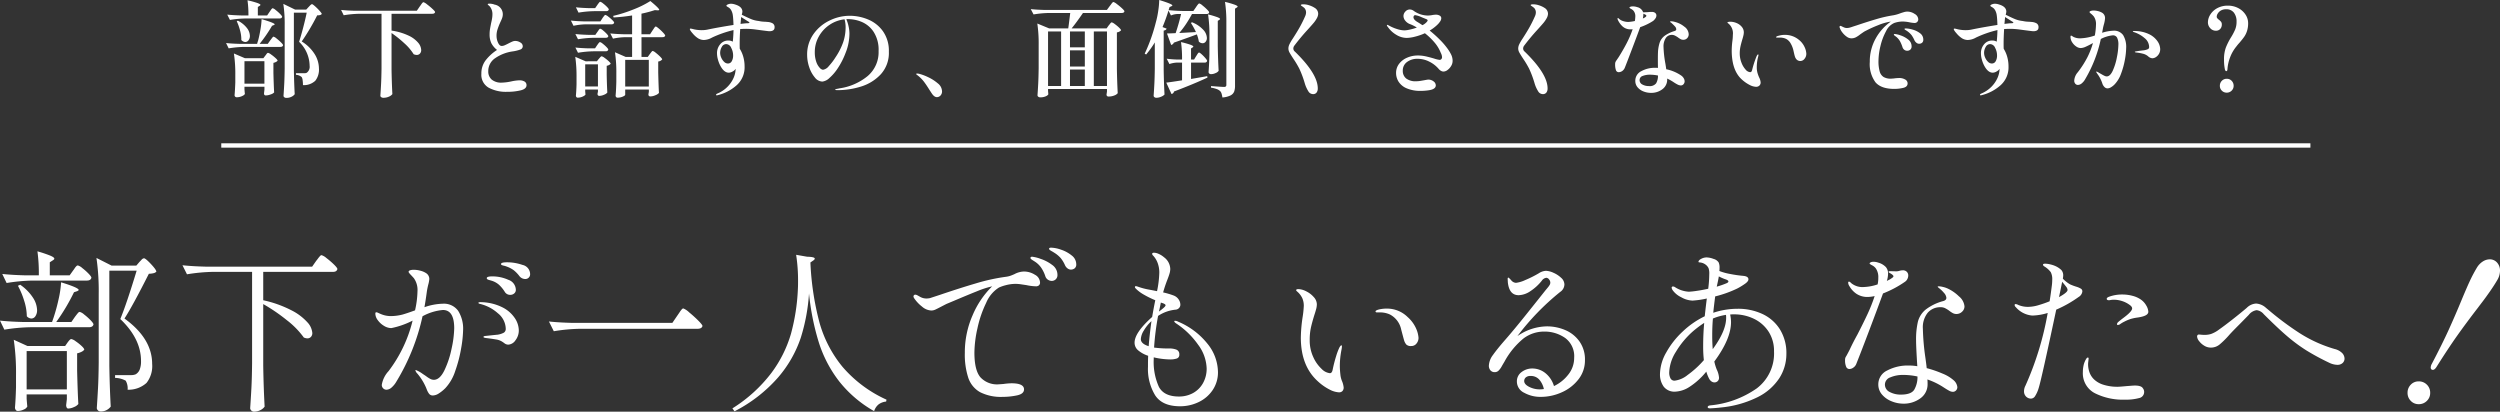
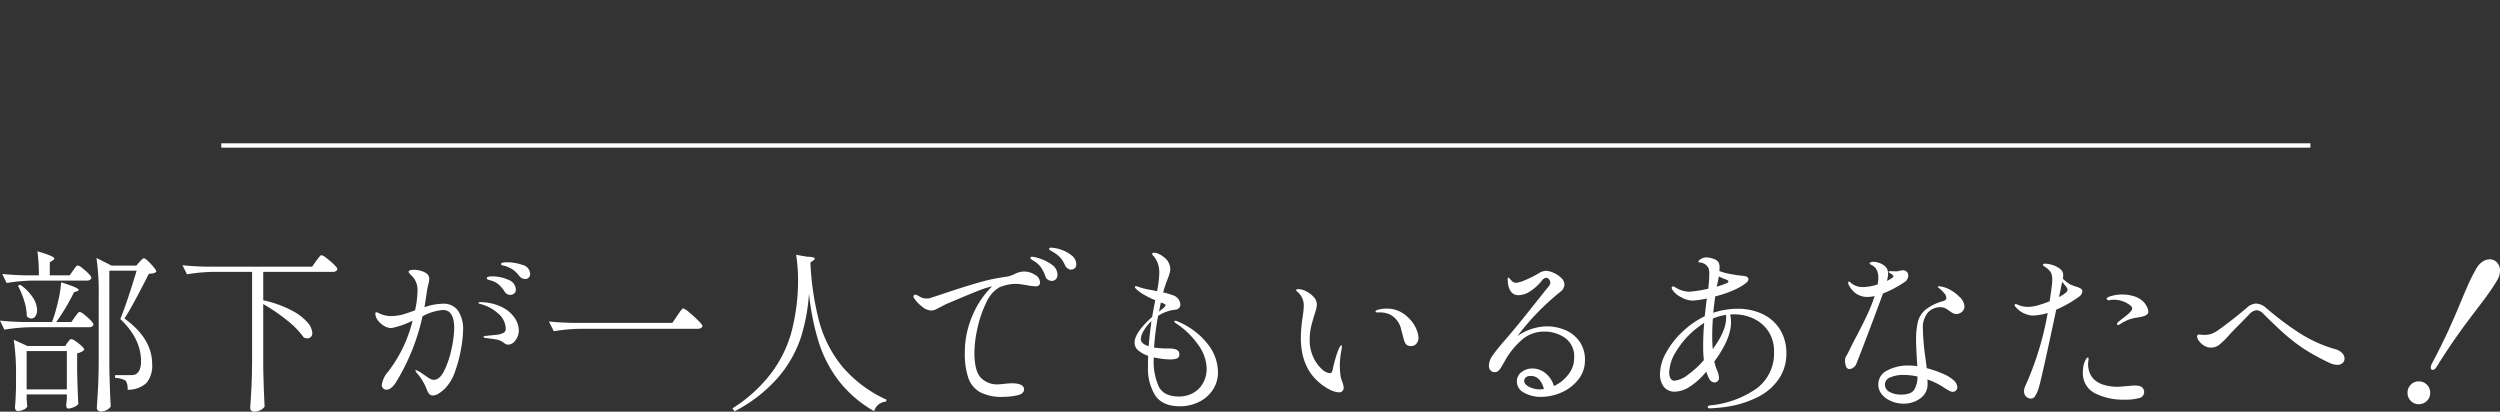
<svg xmlns="http://www.w3.org/2000/svg" width="574.4" height="94.584" viewBox="0 0 574.4 94.584">
  <rect x="0" y="0" width="574.4" height="94.584" fill="#333333" stroke="none" />
  <g id="グループ_79654" data-name="グループ 79654" transform="translate(-669.16 -247.576)">
    <path id="パス_144116" data-name="パス 144116" d="M-274.04-29.28a5.762,5.762,0,0,0,.34-.48,2.873,2.873,0,0,1,.38-.48.552.552,0,0,1,.36-.2,2.61,2.61,0,0,1,1.02.6,13.321,13.321,0,0,1,1.44,1.28q.66.68.66.96-.16.64-1.04.64h-12.44a40.531,40.531,0,0,0-6,.56l-1-2.08q2.2.24,5.32.32h3.08a37.38,37.38,0,0,0-.32-5.52,28.693,28.693,0,0,1,3.02,1.02q.86.38.86.66,0,.2-.36.4l-.68.44v3h4.56Zm8.32,21.88q.08,4.96.32,9.4a2.848,2.848,0,0,1-.92.78,2.876,2.876,0,0,1-1.44.34.8.8,0,0,1-.58-.26.765.765,0,0,1-.26-.54q.16-2.36.28-4.58t.16-5.82V-23.96a52.331,52.331,0,0,0-.52-8.2l3.48,1.76h5.68l.72-.84q.12-.12.46-.48a.917.917,0,0,1,.58-.36q.36,0,1.6,1.32t1.24,1.76a1.337,1.337,0,0,1-.62.34,5.882,5.882,0,0,1-1.1.14q-3.8,7.52-5.6,10.28,6.36,4.6,6.36,10.44a6.243,6.243,0,0,1-1.3,4.36,6.179,6.179,0,0,1-4.34,1.56,3.534,3.534,0,0,0-.44-2.08,5.364,5.364,0,0,0-2.44-.64v-.64h3.72a2.5,2.5,0,0,0,1.04-.2,2.2,2.2,0,0,0,.9-1.08,5.214,5.214,0,0,0,.3-1.96q0-5.12-4.76-9.64,1.44-3.48,3.76-11.12h-6.28Zm-7.92-11.2q.12-.16.38-.5a5.315,5.315,0,0,1,.42-.5.461.461,0,0,1,.32-.16,2.61,2.61,0,0,1,1.02.6,13.553,13.553,0,0,1,1.46,1.3q.68.7.68.98-.16.64-1.04.64h-13.44a40.531,40.531,0,0,0-6,.56l-1-2.08q2.2.24,5.32.32h6.64l.36-1.04a41.787,41.787,0,0,0,1.14-4.18,23.84,23.84,0,0,0,.58-3.9q4.04,1.24,4.04,1.76,0,.12-.36.28l-.72.24a45.713,45.713,0,0,1-4.08,6.84h3.48ZM-286.2-26a10.659,10.659,0,0,1,2.94,2.98,5.514,5.514,0,0,1,.94,2.82,2.418,2.418,0,0,1-.38,1.42,1.12,1.12,0,0,1-.94.54,1.5,1.5,0,0,1-1.04-.52,12.077,12.077,0,0,0-.6-3.54,18.357,18.357,0,0,0-1.44-3.46ZM-284.72.2q.12,1.56.16,1.76a1.469,1.469,0,0,1-.8.7A3.178,3.178,0,0,1-286.8,3a.519.519,0,0,1-.42-.24.908.908,0,0,1-.18-.56q.16-1.8.24-4.64V-5.16a52.331,52.331,0,0,0-.52-8.2l3.16,1.44h8.64l.56-.8q.08-.12.26-.34a2.737,2.737,0,0,1,.32-.34.453.453,0,0,1,.3-.12,2.548,2.548,0,0,1,.98.5,11,11,0,0,1,1.36,1.08q.62.58.62.86a1.659,1.659,0,0,1-.62.48,4.011,4.011,0,0,1-1.02.36v3.96q.12,5,.28,7.68a2.341,2.341,0,0,1-1,.7,3.326,3.326,0,0,1-1.32.34.384.384,0,0,1-.36-.24,1.237,1.237,0,0,1-.12-.56l.16-1.36V-.8h-9.24Zm0-10.96v8.8h9.24v-8.8Zm54.36,3.36q.08,4.96.32,9.4a2.474,2.474,0,0,1-.96.8,3.2,3.2,0,0,1-1.52.36.8.8,0,0,1-.58-.26.765.765,0,0,1-.26-.54q.16-2.36.28-4.58t.16-5.82V-28.96h-8.96a40.531,40.531,0,0,0-6,.56l-1.04-2.08q2.2.24,5.32.32h24.48l.92-1.32q.2-.24.42-.54a6.4,6.4,0,0,1,.44-.54.591.591,0,0,1,.38-.24,3.2,3.2,0,0,1,1.14.68,17.823,17.823,0,0,1,1.7,1.46q.8.78.8,1.06-.16.64-1,.64h-16.04v6.52a26.164,26.164,0,0,1,6.46,2.3,12.517,12.517,0,0,1,3.68,2.76,4.087,4.087,0,0,1,1.14,2.46,1.26,1.26,0,0,1-.32.9,1.1,1.1,0,0,1-.84.34,2.177,2.177,0,0,1-.8-.2,19.18,19.18,0,0,0-3.9-3.98,40.271,40.271,0,0,0-5.42-3.7Zm56.04-23.76a10.85,10.85,0,0,1,3.52.6,2.189,2.189,0,0,1,1.76,2.12,1.037,1.037,0,0,1-.34.82,1.054,1.054,0,0,1-.7.3,1.71,1.71,0,0,1-1.4-.64,7.566,7.566,0,0,0-1.3-1.36,6.46,6.46,0,0,0-1.7-.88,4.265,4.265,0,0,0-.6-.18,2.381,2.381,0,0,1-.46-.14.257.257,0,0,1-.18-.24Q-175.72-31.16-174.32-31.16Zm-14.8,9.52a4.031,4.031,0,0,1,3.54,1.62,7.719,7.719,0,0,1,1.14,4.5,26.685,26.685,0,0,1-.44,4.08,30.93,30.93,0,0,1-1.36,5.24,10.475,10.475,0,0,1-2.28,3.96A8.6,8.6,0,0,1-190-1.04a2.625,2.625,0,0,1-1.36.48,1.053,1.053,0,0,1-.9-.4,3.792,3.792,0,0,1-.5-.92q-.2-.52-.28-.68a12.785,12.785,0,0,0-1.92-3.04,1.587,1.587,0,0,1-.44-.72q0-.08.12-.08a6.872,6.872,0,0,1,1.56.88l.72.48a7.355,7.355,0,0,0,1.04.68,1.775,1.775,0,0,0,.8.2q1.36,0,2.42-2.16a21.321,21.321,0,0,0,1.66-5.02,23.722,23.722,0,0,0,.6-4.66q0-4.2-2.6-4.2a11.9,11.9,0,0,0-4.68,1.44,48.848,48.848,0,0,1-6,15,5.25,5.25,0,0,1-1.12,1.38,1.84,1.84,0,0,1-1.16.5,1.038,1.038,0,0,1-.76-.32,1.085,1.085,0,0,1-.32-.8,6.109,6.109,0,0,1,1.56-3.16,31.445,31.445,0,0,0,5.52-11.6,18.857,18.857,0,0,1-4.88,1.72,3.27,3.27,0,0,1-1.7-.52,4.748,4.748,0,0,1-1.42-1.3,2.55,2.55,0,0,1-.56-1.46q0-.36.2-.36a1.364,1.364,0,0,1,.5.16q.34.16.54.24a5.832,5.832,0,0,0,2.32.48,11.063,11.063,0,0,0,2.64-.34q1.08-.3,2.92-.98a21.374,21.374,0,0,0,.56-4.36,4.647,4.647,0,0,0-.84-3.04q-.28-.32-.74-.8t-.46-.64q0-.24.34-.36a2.619,2.619,0,0,1,.86-.12,5.825,5.825,0,0,1,1.6.24,4.067,4.067,0,0,1,1.32.6,1.591,1.591,0,0,1,.64,1.28,6.726,6.726,0,0,1-.24,1.28q-.2.8-.32,1.56-.28,2.08-.56,3.64A13.553,13.553,0,0,1-189.12-21.64ZM-178-26.96q-.12-.04-.42-.12a1.408,1.408,0,0,1-.44-.18.306.306,0,0,1-.14-.26q0-.4,1.28-.4a8.848,8.848,0,0,1,3.66.78,2.485,2.485,0,0,1,1.74,2.3,1.045,1.045,0,0,1-.38.84,1.353,1.353,0,0,1-.9.32,1.412,1.412,0,0,1-1.28-.72,7.67,7.67,0,0,0-1.34-1.62A4.621,4.621,0,0,0-178-26.96ZM-180.44-22a11.457,11.457,0,0,1,5.06,1.2,7.367,7.367,0,0,1,2.86,2.52,5.205,5.205,0,0,1,.88,2.68,3.7,3.7,0,0,1-.78,2.38,2.143,2.143,0,0,1-1.62.98,1.434,1.434,0,0,1-.88-.3,5.589,5.589,0,0,0-.48-.34,3.626,3.626,0,0,0-1.52-.56q-.96-.16-2.28-.32-.56-.08-.56-.24,0-.2.48-.24,2.6-.28,2.72-.28a4.344,4.344,0,0,0,1.5-.48,1.024,1.024,0,0,0,.42-.92,4.67,4.67,0,0,0-1.8-3.52,9.452,9.452,0,0,0-4.12-2.16q-.36-.08-.36-.24T-180.44-22Zm45.2,3.12q.2-.28.52-.76a6.316,6.316,0,0,1,.52-.7.539.539,0,0,1,.36-.22,4.222,4.222,0,0,1,1.34.9q1.1.9,2.08,1.88t.98,1.26q-.16.64-1.16.64h-27a40.531,40.531,0,0,0-6,.56l-1.12-2.24q2.2.24,5.32.32h23.04Zm29.84-13.56q1.76.04,1.76.44,0,.2-.36.44l-.64.44a64.291,64.291,0,0,0,2.06,13.72,27.794,27.794,0,0,0,5.3,10.24A29.031,29.031,0,0,0-87.16.4l-.08.44a3.418,3.418,0,0,0-1.72.64A3.224,3.224,0,0,0-90,3.04a27.377,27.377,0,0,1-8.04-6.86,28.812,28.812,0,0,1-4.66-8.9A56.766,56.766,0,0,1-104.96-24a43.172,43.172,0,0,1-1.9,10.2A27.313,27.313,0,0,1-112-4.78a33.764,33.764,0,0,1-10.08,7.86l-.48-.68a33.553,33.553,0,0,0,8.94-8.12,28.193,28.193,0,0,0,4.52-9.04,46.451,46.451,0,0,0,1.58-10.2q.04-.6.04-1.8a38.557,38.557,0,0,0-.44-6.12Zm49.8,3.4a4.7,4.7,0,0,1,2.54.74,2.113,2.113,0,0,1,1.18,1.78.816.816,0,0,1-.26.66.986.986,0,0,1-.66.22,12.046,12.046,0,0,1-2.24-.28l-1.08-.16a9.23,9.23,0,0,0-1.32-.12,8.7,8.7,0,0,0-2.3.3,9.4,9.4,0,0,0-1.58.54,7.634,7.634,0,0,0-2.94,3.52,25.511,25.511,0,0,0-2,5.84,26.661,26.661,0,0,0-.7,5.6q0,4.04,1.38,5.66A5.188,5.188,0,0,0-61.4-3.12l1.12-.08a15.028,15.028,0,0,1,1.84-.16q2.88,0,2.88,1.4,0,1.04-1.62,1.38a15.83,15.83,0,0,1-3.26.34,10.605,10.605,0,0,1-5.22-1.08,5.974,5.974,0,0,1-2.7-3.28,17.193,17.193,0,0,1-.8-5.76,21.232,21.232,0,0,1,1.78-8.62,20.4,20.4,0,0,1,4.5-6.66l-.32.08a21.669,21.669,0,0,0-3.18,1.06q-2.06.82-5.26,2.18l-1.72.72q-.32.16-1.4.72-.76.4-1.2.6a2.2,2.2,0,0,1-.92.2A3.5,3.5,0,0,1-79.02-21a8.178,8.178,0,0,1-1.74-1.84.88.88,0,0,1-.2-.48.384.384,0,0,1,.12-.28.384.384,0,0,1,.28-.12,1.06,1.06,0,0,1,.52.16q.08.04.68.38a2.963,2.963,0,0,0,1.48.34,4.8,4.8,0,0,0,.68-.08l2.44-.8q4.48-1.52,8.22-2.62a44.41,44.41,0,0,1,6.9-1.5,4.95,4.95,0,0,0,1.16-.3q.56-.22.72-.3A4.918,4.918,0,0,1-55.6-29.04Zm10.8-.44a1.313,1.313,0,0,1-.74-.26,1.857,1.857,0,0,1-.62-.78,6.989,6.989,0,0,0-1.02-1.66,6.655,6.655,0,0,0-1.5-1.22q-.24-.16-.5-.3a3.158,3.158,0,0,1-.44-.28.388.388,0,0,1-.18-.3q0-.24.48-.24a7.5,7.5,0,0,1,2.26.46,7.7,7.7,0,0,1,2.44,1.32,2.543,2.543,0,0,1,1.06,2.02,1.115,1.115,0,0,1-.38.96A1.413,1.413,0,0,1-44.8-29.48Zm-4.4,2.6a1.657,1.657,0,0,1-.84-.26,1.5,1.5,0,0,1-.64-.86,7.837,7.837,0,0,0-.98-1.98A5.28,5.28,0,0,0-53.2-31.4q-.12-.08-.38-.24a2.152,2.152,0,0,1-.38-.28.346.346,0,0,1-.12-.24q0-.28.4-.28a8.23,8.23,0,0,1,1.9.48,9.185,9.185,0,0,1,2.68,1.4,2.763,2.763,0,0,1,1.22,2.28,1.327,1.327,0,0,1-.4,1.04A1.335,1.335,0,0,1-49.2-26.88Zm29.04,9.36a17.01,17.01,0,0,1,6.74,5.06A10.531,10.531,0,0,1-11-5.96,7.237,7.237,0,0,1-12.22-1.8,7.994,7.994,0,0,1-15.44.96a9.763,9.763,0,0,1-4.28.96q-4.04,0-5.7-2.5a11.629,11.629,0,0,1-1.66-6.54q0-1.72.04-2.56A6.825,6.825,0,0,1-29.3-10.9a2.271,2.271,0,0,1-.86-1.78q0-2.32,4.04-5.92.36-2.12.72-3.84a21.4,21.4,0,0,1-2.54-1.24,8.585,8.585,0,0,1-1.74-1.24l-.24-.24a.439.439,0,0,1-.16-.28.212.212,0,0,1,.24-.24,3.343,3.343,0,0,1,.56.16,15.019,15.019,0,0,0,2.46.64q1.5.28,1.82.36a23.529,23.529,0,0,0,.52-4.2,6.229,6.229,0,0,0-.44-2.44,4.979,4.979,0,0,0-.96-1.52.655.655,0,0,1-.24-.4q0-.28.44-.28a2.807,2.807,0,0,1,1.08.28,4.789,4.789,0,0,1,1.2.76,3.463,3.463,0,0,1,1.44,2.68,3.8,3.8,0,0,1-.16,1.04q-.16.56-.52,1.48a30.343,30.343,0,0,0-.96,2.88,18.067,18.067,0,0,1,2.44.72,2.4,2.4,0,0,1,1.14.92,2.172,2.172,0,0,1,.38,1.16,1.085,1.085,0,0,1-.32.8,1.167,1.167,0,0,1-.72.36,8.77,8.77,0,0,0-4.08,1.44,61.712,61.712,0,0,0-.92,7.28l.4.04a22.764,22.764,0,0,0,3,.16,4.492,4.492,0,0,1,1.76.28,1.1,1.1,0,0,1,.64,1.12.864.864,0,0,1-.62.92,4.623,4.623,0,0,1-1.42.2,17.165,17.165,0,0,1-3.84-.48v.4a13.89,13.89,0,0,0,1.18,6.36Q-23.4-.32-19.96-.32a6.609,6.609,0,0,0,3.2-.78,5.852,5.852,0,0,0,2.3-2.26A6.723,6.723,0,0,0-13.6-6.8a9.562,9.562,0,0,0-1.96-5.42,18.687,18.687,0,0,0-5-4.86q-.48-.32-.48-.52,0-.12.2-.12A1.587,1.587,0,0,1-20.16-17.52Zm-3.96-4.4-.24,1.2-.2.88q.56-.4,1.04-.82t.48-.62q0-.16-.24-.3a1.927,1.927,0,0,0-.46-.2,1.884,1.884,0,0,1-.3-.1Zm-4.6,8.4q0,1.08,1.8,1.64.2-2.56.64-5.76a9.289,9.289,0,0,0-1.78,2.2A4.147,4.147,0,0,0-28.72-13.52ZM16.8-1.28a5.231,5.231,0,0,1-2.08-.6,12,12,0,0,1-2.8-1.96q-3.88-3.52-3.88-10a33.966,33.966,0,0,1,.44-4.92,21.584,21.584,0,0,0,.24-2.4,4.31,4.31,0,0,0-.34-1.74A4.627,4.627,0,0,0,7.2-24.44q-.24-.2-.24-.32t.16-.18A.906.906,0,0,1,7.44-25a4.221,4.221,0,0,1,1.82.5A5.521,5.521,0,0,1,11-23.18a2.52,2.52,0,0,1,.72,1.66,4.54,4.54,0,0,1-.18,1.18q-.18.66-.42,1.38-.52,1.68-.78,2.88a13.341,13.341,0,0,0-.26,2.8,9.037,9.037,0,0,0,.82,3.9,8.354,8.354,0,0,0,1.92,2.72,3.125,3.125,0,0,0,1.9.98q.48,0,.64-.84a31.174,31.174,0,0,1,.78-3.04,14.557,14.557,0,0,1,.66-1.8,2.563,2.563,0,0,1,.28-.5q.16-.22.28-.22t.12.24a4.8,4.8,0,0,1-.08.68A19.474,19.474,0,0,0,17-7.44q0,.6.04,1.14t.08.86a5.272,5.272,0,0,0,.44,1.72,5.142,5.142,0,0,1,.32,1.32,1.154,1.154,0,0,1-.28.82A1.041,1.041,0,0,1,16.8-1.28ZM33.4-11.92a1.485,1.485,0,0,1-1.1-.32,2.5,2.5,0,0,1-.5-.88q-.04-.08-.7-2.58a5.052,5.052,0,0,0-2.58-3.46,5.4,5.4,0,0,0-2.48-.48h-.48q-.36,0-.36-.24,0-.16.4-.32a3.961,3.961,0,0,1,.78-.2,7.287,7.287,0,0,1,1.38-.12,6.749,6.749,0,0,1,4.84,1.96,7.636,7.636,0,0,1,1.96,2.7,6.262,6.262,0,0,1,.52,2.06,2.039,2.039,0,0,1-.46,1.3A1.48,1.48,0,0,1,33.4-11.92Zm31.16-4.52a10.738,10.738,0,0,1,4.2.84A7.644,7.644,0,0,1,72.04-13a7.147,7.147,0,0,1,1.28,4.32,7.011,7.011,0,0,1-1.48,4.4A9.872,9.872,0,0,1,68.02-1.3,11.653,11.653,0,0,1,63.16-.24a7.648,7.648,0,0,1-3.8-.94,2.865,2.865,0,0,1-1.68-2.58,2.6,2.6,0,0,1,1.08-2.18,3.991,3.991,0,0,1,2.48-.82A4.771,4.771,0,0,1,64.2-5.72a5.983,5.983,0,0,1,2,3A9.064,9.064,0,0,0,69.52-5.4a6.1,6.1,0,0,0,1.32-3.8,5.208,5.208,0,0,0-2.08-4.58,8.211,8.211,0,0,0-4.84-1.46,7.824,7.824,0,0,0-4.72,1.58,17.859,17.859,0,0,0-4.4,5.38q-.2.32-.6,1.02a4.105,4.105,0,0,1-.76,1.02,1.176,1.176,0,0,1-.8.32,1.255,1.255,0,0,1-1.06-.44,1.651,1.651,0,0,1-.34-1.04,4.393,4.393,0,0,1,.94-2.46q.94-1.34,2.86-3.54,1.96-2.24,4.68-5.64t3.32-4.16l1.24-1.56.5-.6a3.937,3.937,0,0,0,.44-.62,1.055,1.055,0,0,0,.14-.5,1.171,1.171,0,0,0-.3-.76.83.83,0,0,0-.62-.36,1.493,1.493,0,0,0-1.04.68,11.2,11.2,0,0,1-2.6,2.38,5.027,5.027,0,0,1-2.72.94q-2.16,0-2.48-2.96l-.04-.76q0-.32.16-.32.12,0,.68.64a1.489,1.489,0,0,0,1.08.56,6.937,6.937,0,0,0,2.08-.62,24.918,24.918,0,0,0,3.16-1.58,3.25,3.25,0,0,1,1.64-.56,4.5,4.5,0,0,1,1.7.44,6.04,6.04,0,0,1,1.78,1.16,2.1,2.1,0,0,1,.76,1.52,2.106,2.106,0,0,1-.96,1.72A57.237,57.237,0,0,0,57.8-14.2,12.1,12.1,0,0,1,64.56-16.44ZM62.96-1.96a6.759,6.759,0,0,0,.92-.08,4.918,4.918,0,0,0-1.02-2.12,2.545,2.545,0,0,0-2.06-.88,1.521,1.521,0,0,0-1.08.34,1.087,1.087,0,0,0-.36.82q0,.76,1.14,1.34A5.347,5.347,0,0,0,62.96-1.96ZM108.4-20.48a13.181,13.181,0,0,1,5.7,1.2,9.414,9.414,0,0,1,4.02,3.54,10.3,10.3,0,0,1,1.48,5.62,10.3,10.3,0,0,1-1.62,5.58A12.707,12.707,0,0,1,113-.18a24.056,24.056,0,0,1-8.44,2.38q-.96.12-2.48.2-.56,0-.56-.28,0-.32.56-.4a22.221,22.221,0,0,0,10.7-3.9,10.051,10.051,0,0,0,3.98-8.5,8.123,8.123,0,0,0-1.26-4.56,8.254,8.254,0,0,0-3.36-2.94,10.433,10.433,0,0,0-4.62-1.02,7.056,7.056,0,0,0-.84.04,8.287,8.287,0,0,1,.2,1.76q0,3.84-3.84,9.04a11.145,11.145,0,0,0,.56,1.84,5.131,5.131,0,0,1,.52,1.84,1.057,1.057,0,0,1-.32.84,1.065,1.065,0,0,1-.72.28,1.18,1.18,0,0,1-.68-.22,1.682,1.682,0,0,1-.52-.58,8.879,8.879,0,0,1-.68-1.68A16.515,16.515,0,0,1,97.28-2.5a6.494,6.494,0,0,1-3.2,1.06,3.117,3.117,0,0,1-2.66-1.14,4.75,4.75,0,0,1-.86-2.94,10.246,10.246,0,0,1,1.4-4.86,19.449,19.449,0,0,1,3.76-4.82,19.884,19.884,0,0,1,5.12-3.56q.28-2.56.48-4.08a20.381,20.381,0,0,1-3.28.48,5.559,5.559,0,0,1-2.58-.76,5.187,5.187,0,0,1-1.94-1.56,1.512,1.512,0,0,1-.28-.6.283.283,0,0,1,.32-.32.772.772,0,0,1,.4.12A6.456,6.456,0,0,0,97.2-24.4a16.119,16.119,0,0,0,1.7-.18q1.3-.18,2.74-.5a27.29,27.29,0,0,0,.24-3.32,3.806,3.806,0,0,0-.16-1.4,2.231,2.231,0,0,0-.76-.88,2.48,2.48,0,0,0-.92-.4,3.979,3.979,0,0,0-.42-.06q-.22-.02-.22-.1,0-.4.64-.72a2.7,2.7,0,0,1,1.2-.32,4.893,4.893,0,0,1,1.62.34,2.015,2.015,0,0,1,1.18.82,2.873,2.873,0,0,1,.2,1.28,4.4,4.4,0,0,1-.04.68,12.974,12.974,0,0,0,2.46.68,27.717,27.717,0,0,0,3.06.44q1.16.12,1.16.8,0,.4-.6.88a14.641,14.641,0,0,1-2,1.24,26.149,26.149,0,0,1-5.04,1.8q-.32,2.48-.44,3.76A17.6,17.6,0,0,1,108.4-20.48Zm-4.8-5.08a19.153,19.153,0,0,0,2.28-.8.808.808,0,0,0,.26-.16.33.33,0,0,0,.14-.24q0-.28-.76-.52a10.1,10.1,0,0,1-1.44-.64l-.16.88Zm2.16,7.16a3.953,3.953,0,0,0-.04-.68,12.851,12.851,0,0,0-3,.84q-.16,1.8-.16,4,0,1.6.12,3.04l.48-.68Q105.76-15.64,105.76-18.4ZM93.92-3.96a5.866,5.866,0,0,0,3-1.32,21.622,21.622,0,0,0,3.72-3.4,27.574,27.574,0,0,1-.16-3.24q0-2.76.24-5.32a24.7,24.7,0,0,0-2.52,1.88,19.9,19.9,0,0,0-3.98,4.76,9.456,9.456,0,0,0-1.54,4.72,2.8,2.8,0,0,0,.3,1.4A1.008,1.008,0,0,0,93.92-3.96Zm52.92-22.72A24.2,24.2,0,0,1,141.8-24q-1.48,4.04-3.26,8.74t-2.9,7.5a1.816,1.816,0,0,1-.66.8,1.578,1.578,0,0,1-.9.32.8.8,0,0,1-.76-.56,3.565,3.565,0,0,1-.24-1.4,1.982,1.982,0,0,1,.06-.6,3.068,3.068,0,0,1,.26-.48q.44-.8.76-1.44.72-1.56,1.76-3.44,1.4-2.72,2.34-4.74a36.861,36.861,0,0,0,1.62-4.1,7.433,7.433,0,0,1-1.52.2,4.5,4.5,0,0,1-2.72-.76,5.245,5.245,0,0,1-1.56-1.72,1.526,1.526,0,0,1-.28-.8q0-.24.2-.24.16,0,.56.4a4.085,4.085,0,0,0,2.88.84,11.009,11.009,0,0,0,3.12-.6,6.846,6.846,0,0,0,.16-1.56,3.557,3.557,0,0,0-.52-2.04,2.351,2.351,0,0,0-.9-.78q-.58-.3-.58-.42,0-.16.26-.28a1.47,1.47,0,0,1,.62-.12,3.311,3.311,0,0,1,1.12.2,3.854,3.854,0,0,1,1.72,1,2.238,2.238,0,0,1,.52,1.52,5.54,5.54,0,0,1-.28,1.68l.72-.36q.32-.2.56-.38t.24-.34q0-.16-.36-.44a3.7,3.7,0,0,0-.46-.28q-.3-.16-.3-.28,0-.16.36-.16l1.44.04a2.644,2.644,0,0,0,.7-.12,2.851,2.851,0,0,1,.78-.12,1.217,1.217,0,0,1,.9.34,1.166,1.166,0,0,1,.34.86,1.775,1.775,0,0,1-.2.8A1.63,1.63,0,0,1,146.84-26.68Zm8.2,5.84a3.812,3.812,0,0,0-2.94,1.24,5.332,5.332,0,0,0-1.14,3.72,53.64,53.64,0,0,0,.56,6.52q.24,1.68.32,2.52a25.622,25.622,0,0,1,3.66,1.26,8.762,8.762,0,0,1,2.5,1.5,2.436,2.436,0,0,1,.88,1.6,1.073,1.073,0,0,1-.3.76.974.974,0,0,1-.74.32,1.814,1.814,0,0,1-.82-.24q-.46-.24-1.26-.76A16.341,16.341,0,0,0,152-4.24a8.928,8.928,0,0,1,.04,1A3.922,3.922,0,0,1,150.38.1a6.406,6.406,0,0,1-3.9,1.22,7.171,7.171,0,0,1-2.7-.54,5.608,5.608,0,0,1-2.2-1.54,3.5,3.5,0,0,1-.86-2.36,3.509,3.509,0,0,1,2.04-3.18,10.119,10.119,0,0,1,5-1.14,11.66,11.66,0,0,1,1.92.16q-.28-4.4-.28-5.88a17.9,17.9,0,0,1,.42-4.36,5.359,5.359,0,0,1,1.74-2.74,11.365,11.365,0,0,1,4.04-1.98q.76-.2.76-.76a1.96,1.96,0,0,0-.58-1.16,7.054,7.054,0,0,0-1.18-1.12q-.24-.2-.24-.28t.28-.08a4.395,4.395,0,0,1,.92.14,5.6,5.6,0,0,1,1.04.34,9.3,9.3,0,0,1,2.64,1.82,3.368,3.368,0,0,1,1.28,2.3,1.635,1.635,0,0,1-.56,1.24,1.828,1.828,0,0,1-1.28.52,1.764,1.764,0,0,1-.8-.18,5.734,5.734,0,0,1-.88-.58,6.722,6.722,0,0,0-.98-.6A2.256,2.256,0,0,0,155.04-20.84ZM145.92-.76q2.32,0,3.04-1.1a5.778,5.778,0,0,0,.76-3.06,15.284,15.284,0,0,0-3.2-.36,7.369,7.369,0,0,0-3.04.56,1.777,1.777,0,0,0-1.24,1.64,1.876,1.876,0,0,0,1.1,1.72A5.306,5.306,0,0,0,145.92-.76Zm40.4-24.76a4.72,4.72,0,0,1,.98.44.713.713,0,0,1,.3.64,1.708,1.708,0,0,1-.84,1.24,27.073,27.073,0,0,1-5.16,2.92q-3.4,16.04-4.04,18.04a7.124,7.124,0,0,1-.84,1.86,1.141,1.141,0,0,1-.92.54,1.568,1.568,0,0,1-1.12-.46,1.663,1.663,0,0,1-.48-1.26,2.766,2.766,0,0,1,.32-1.24,70.208,70.208,0,0,0,5.12-16.72,13.1,13.1,0,0,1-3.52.6,5.6,5.6,0,0,1-3.8-1.92.766.766,0,0,1-.28-.48.212.212,0,0,1,.24-.24,1.535,1.535,0,0,1,.6.2,5.689,5.689,0,0,0,2.24.44,8.457,8.457,0,0,0,2.44-.4,26.439,26.439,0,0,0,2.52-.88q.24-1.44.52-3.68a10,10,0,0,0,.08-1.24,3.486,3.486,0,0,0-.34-1.78,5.252,5.252,0,0,0-1.46-1.3q-.32-.2-.32-.4,0-.24.52-.24a5.353,5.353,0,0,1,1.14.16,6.236,6.236,0,0,1,1.22.4,5.118,5.118,0,0,1,1.32.88,1.853,1.853,0,0,1,.44,1.36,4.909,4.909,0,0,1-.08.64,7.687,7.687,0,0,0,1.68,1.32A12.62,12.62,0,0,0,186.32-25.52Zm-4.08,2.36q1.96-1.08,1.96-1.64a1.249,1.249,0,0,0-.3-.72q-.3-.4-.94-1.16l-.4,2Zm18.8.56a4.086,4.086,0,0,1,1.26,1.4,3.091,3.091,0,0,1,.46,1.4q0,.8-1.56,1.16a10.239,10.239,0,0,1-1.12.2,10.375,10.375,0,0,0-1.44.32,10.212,10.212,0,0,0-1.32.56,6.751,6.751,0,0,0-1.08.64,1.012,1.012,0,0,1-.48.16q-.2,0-.2-.16a.716.716,0,0,1,.2-.44q.2-.2,1.08-.88,2.2-1.6,2.2-2.32,0-.4-.56-.8a5.956,5.956,0,0,0-1.84-.92,6.218,6.218,0,0,0-1.72-.28,4.449,4.449,0,0,0-.8.06q-.32.06-.36.06-.56,0-.56-.32,0-.28.52-.48a8.765,8.765,0,0,1,3-.52,9.071,9.071,0,0,1,2.46.32A5.877,5.877,0,0,1,201.04-22.6ZM199.68-2.84q1.48,0,1.84.64a1.329,1.329,0,0,1,.28.84,1.414,1.414,0,0,1-1.18,1.4A11.454,11.454,0,0,1,197.4.4a14.317,14.317,0,0,1-6.96-1.5,5.133,5.133,0,0,1-2.72-4.86,6.554,6.554,0,0,1,.14-1.4,4.283,4.283,0,0,1,.26-.88,4.533,4.533,0,0,1,.36-.72q.2-.32.4-.32.16,0,.16.28l-.08.72a4.566,4.566,0,0,0-.04.64,5.606,5.606,0,0,0,.32,1.76,4.166,4.166,0,0,0,1.2,1.76A5.436,5.436,0,0,0,192.54-3a10.474,10.474,0,0,0,3.18.44q.44,0,2.12-.16.56-.04,1.04-.08T199.68-2.84ZM246.16-7.6a4.489,4.489,0,0,1-1.84-.48A54.264,54.264,0,0,1,239-10.96a37.492,37.492,0,0,1-4.34-3.22q-2.18-1.86-5.38-5.06a2.533,2.533,0,0,0-1.64-.92,2.821,2.821,0,0,0-1.8,1.08l-2.12,2.16q-1.8,1.8-2.36,2.44a19.937,19.937,0,0,1-2.24,2.22,3.126,3.126,0,0,1-2,.7A2.869,2.869,0,0,1,215.6-12a4.125,4.125,0,0,1-1.18-1.06,1.908,1.908,0,0,1-.46-1.06.507.507,0,0,1,.1-.3.344.344,0,0,1,.3-.14q.16,0,.54.04a8.288,8.288,0,0,0,.86.04,4.905,4.905,0,0,0,1.44-.22,7.049,7.049,0,0,0,1.88-1.06q1.2-.84,3.06-2.3t3.22-2.62a3.318,3.318,0,0,1,2.16-1,3.687,3.687,0,0,1,2.24.96l.72.6A68.979,68.979,0,0,0,237.34-15a31.1,31.1,0,0,0,8.22,3.76,3.629,3.629,0,0,1,1.76.96,1.882,1.882,0,0,1,.52,1.24,1.357,1.357,0,0,1-.44,1.02A1.724,1.724,0,0,1,246.16-7.6Zm21.96,1.16a.463.463,0,0,1-.34-.14.57.57,0,0,1-.14-.42,1.887,1.887,0,0,1,.24-.8q2.36-4.48,3.88-7.82t3-6.94q1.12-2.68,1.84-4.24a33.018,33.018,0,0,1,1.6-3.04,4.367,4.367,0,0,1,1.4-1.5,3,3,0,0,1,1.6-.5,2.191,2.191,0,0,1,1.68.74,2.7,2.7,0,0,1,.68,1.9,4.284,4.284,0,0,1-.6,2.08q-.72,1.24-1.7,2.64t-1.68,2.32q-.7.92-1.06,1.4-2.68,3.48-4.74,6.38T269-7.16Q268.56-6.44,268.12-6.44Zm-3.24,7.88a2.441,2.441,0,0,1-1.82-.76,2.541,2.541,0,0,1-.74-1.84,2.59,2.59,0,0,1,.74-1.88,2.441,2.441,0,0,1,1.82-.76,2.554,2.554,0,0,1,1.88.76,2.554,2.554,0,0,1,.76,1.88,2.506,2.506,0,0,1-.76,1.84A2.554,2.554,0,0,1,264.88,1.44Z" transform="translate(960 339)" fill="#fff" />
    <g id="グループ_79126" data-name="グループ 79126" transform="translate(-14 -174)">
      <g id="グループ_271" data-name="グループ 271" transform="translate(734 414)">
-         <path id="パス_144117" data-name="パス 144117" d="M11.088-17.688q.12-.168.276-.4a2.46,2.46,0,0,1,.264-.336.3.3,0,0,1,.2-.108,1.9,1.9,0,0,1,.684.42,9.86,9.86,0,0,1,1.008.9q.468.48.468.648-.1.384-.624.384H5.592a24.319,24.319,0,0,0-3.6.336l-.624-1.224q1.32.144,3.192.192H6.24a23.912,23.912,0,0,0-.216-3.48,20.246,20.246,0,0,1,2.316.636q.66.252.66.42,0,.1-.192.216l-.408.264v1.944h2.136ZM16.68-4.416q.048,2.976.192,5.64a1.943,1.943,0,0,1-.7.564,2.516,2.516,0,0,1-1.224.276.726.726,0,0,1-.468-.144.422.422,0,0,1-.18-.336q.1-1.416.168-2.748t.1-3.492v-9.96a31.4,31.4,0,0,0-.312-4.92l2.712,1.32h2.544l.576-.624q.072-.072.252-.264a2.1,2.1,0,0,1,.3-.276.39.39,0,0,1,.216-.084q.144,0,.7.492A12.856,12.856,0,0,1,22.6-17.928q.492.552.492.72a.791.791,0,0,1-.384.24,2.448,2.448,0,0,1-.672.072,50.629,50.629,0,0,1-3.552,6,9.1,9.1,0,0,1,2.988,2.928A6.332,6.332,0,0,1,22.44-4.7a4.131,4.131,0,0,1-.84,2.832A3.854,3.854,0,0,1,18.768-.864a8.169,8.169,0,0,0-.072-1.1,1.88,1.88,0,0,0-.216-.744,2.171,2.171,0,0,0-1.32-.528V-3.6H19.1a1.128,1.128,0,0,0,.552-.12A1.694,1.694,0,0,0,20.3-5.3a7.766,7.766,0,0,0-2.424-5.52q.408-1.224.924-3.192t.828-3.5H16.68ZM11.256-11.16q.1-.12.276-.36t.288-.36a.294.294,0,0,1,.2-.12,1.9,1.9,0,0,1,.684.42,10.936,10.936,0,0,1,1.02.9q.48.48.48.648-.1.384-.624.384H5.3a24.319,24.319,0,0,0-3.6.336l-.6-1.224q1.32.144,3.192.192H8.232q.144-.528.24-.792.312-1.2.54-2.568a17.129,17.129,0,0,0,.252-2.328q3,.888,3,1.2,0,.1-.192.168l-.408.168a33.245,33.245,0,0,1-2.856,4.152H10.68Zm-7.44-4.512a6.191,6.191,0,0,1,2.1,1.716,3.067,3.067,0,0,1,.66,1.764,1.6,1.6,0,0,1-.312,1.02.924.924,0,0,1-.744.4,1.314,1.314,0,0,1-.912-.456,7.819,7.819,0,0,0-.288-2.184,12.362,12.362,0,0,0-.768-2.136ZM5.328.1q.072.936.1,1.032-.072.264-.66.528a2.929,2.929,0,0,1-1.212.264.473.473,0,0,1-.5-.48q.1-1.08.168-2.928V-3.216A31.4,31.4,0,0,0,2.9-8.136l2.52,1.08H9.672l.456-.6a2.069,2.069,0,0,0,.2-.264A1.533,1.533,0,0,1,10.56-8.2a.293.293,0,0,1,.192-.084,2.028,2.028,0,0,1,.7.384,9.493,9.493,0,0,1,1.02.816q.468.432.468.6a1.006,1.006,0,0,1-.36.288,2.216,2.216,0,0,1-.6.216v2.3q.072,2.9.168,4.488a1.721,1.721,0,0,1-.78.456,3.275,3.275,0,0,1-1.14.24q-.408,0-.408-.48l.1-.864V-.5H5.328Zm0-6.456V-1.2H9.912V-6.36ZM39.12-4.44q.048,2.976.192,5.64a1.9,1.9,0,0,1-.756.564,3,3,0,0,1-1.332.276.778.778,0,0,1-.48-.144.415.415,0,0,1-.192-.336q.1-1.416.168-2.748t.1-3.492V-17.256H31.728a24.319,24.319,0,0,0-3.6.336l-.6-1.224q1.32.144,3.192.192H44.928l.672-.984q.12-.144.312-.432a2.883,2.883,0,0,1,.324-.42.361.361,0,0,1,.228-.132,2.643,2.643,0,0,1,.816.5,14.9,14.9,0,0,1,1.26,1.056q.588.552.588.72-.1.384-.648.384H39.12v3.864a13.706,13.706,0,0,1,3.912,1.152,6.333,6.333,0,0,1,2.22,1.656,2.783,2.783,0,0,1,.684,1.656,1.155,1.155,0,0,1-.288.816A.966.966,0,0,1,44.9-7.8a1.891,1.891,0,0,1-.7-.168,11.538,11.538,0,0,0-2.124-2.5A26.409,26.409,0,0,0,39.12-12.84ZM65.64.672a8.336,8.336,0,0,1-4.224-.96A3.4,3.4,0,0,1,59.76-3.48a4.966,4.966,0,0,1,.96-3.06,10.679,10.679,0,0,1,2.64-2.412A4.775,4.775,0,0,1,62.052-10.5a4.643,4.643,0,0,1-.4-2.052,7.6,7.6,0,0,1,.1-1.248q.1-.576.264-1.392.12-.48.2-.984a5.717,5.717,0,0,0,.084-.936,2.753,2.753,0,0,0-.6-1.824q-.144-.144-.312-.288t-.168-.192a.132.132,0,0,1,.1-.132.969.969,0,0,1,.312-.036,3.453,3.453,0,0,1,.6.06,2.433,2.433,0,0,1,.552.156,2.249,2.249,0,0,1,1.9,2.208,2.525,2.525,0,0,1-.12.78,7.745,7.745,0,0,1-.384.924l-.216.48a14.92,14.92,0,0,0-.528,1.416,4.634,4.634,0,0,0-.192,1.368,3.719,3.719,0,0,0,.348,1.572q.348.756.828.756a1.728,1.728,0,0,0,.66-.144q.348-.144.9-.432t.9-.432a1.68,1.68,0,0,1,.636-.144,2.136,2.136,0,0,1,1.212.36,1,1,0,0,1,.54.816.794.794,0,0,1-.516.78,8.437,8.437,0,0,1-1.788.444,9.375,9.375,0,0,0-4,1.536,3.548,3.548,0,0,0-1.62,3.024,2.45,2.45,0,0,0,.78,1.908,3.383,3.383,0,0,0,2.34.708,11.553,11.553,0,0,0,2.208-.288,10.087,10.087,0,0,1,1.776-.24A2.25,2.25,0,0,1,69.7-1.68a.946.946,0,0,1,.432.84q0,.84-1.344,1.176A13.058,13.058,0,0,1,65.64.672ZM98.472-8.016l.228-.3a3.187,3.187,0,0,1,.252-.3.277.277,0,0,1,.192-.1,1.9,1.9,0,0,1,.684.42,10.8,10.8,0,0,1,1.008.888q.468.468.468.636a1.366,1.366,0,0,1-.912.48V-3.84q.072,3.072.168,4.776a1.986,1.986,0,0,1-.8.516,2.953,2.953,0,0,1-1.164.276q-.456,0-.456-.48l.1-.576V.144H92.808v1.2q0,.192-.564.432a3,3,0,0,1-1.188.24.413.413,0,0,1-.336-.144.509.509,0,0,1-.12-.336q.12-1.2.168-3.192V-3.5a31.4,31.4,0,0,0-.312-4.92l2.472,1.08h1.464V-11.88h-1.56A14.831,14.831,0,0,0,90-11.544l-.624-1.2q1.32.144,3.192.192h1.824v-4.32a39.788,39.788,0,0,1-4.248.456l-.1-.36a31.415,31.415,0,0,0,4.74-1.512,21.682,21.682,0,0,0,3.8-1.9q2.04,1.68,2.04,2.016,0,.12-.36.12l-.648-.048a28.173,28.173,0,0,1-3.072.816v4.728H98.52l.576-.888q.12-.168.276-.408a3.033,3.033,0,0,1,.264-.36.294.294,0,0,1,.2-.12q.144,0,.684.456a11.488,11.488,0,0,1,1.008.96q.468.5.468.672-.1.36-.624.36H96.552v4.536h1.44ZM86.4-19.272a3.776,3.776,0,0,1,.228-.324q.156-.2.252-.312a.266.266,0,0,1,.192-.108,1.684,1.684,0,0,1,.636.372,7.991,7.991,0,0,1,.912.8q.42.432.42.6-.1.384-.6.384H85.68a24.319,24.319,0,0,0-3.6.336l-.6-1.224q1.224.144,2.976.192H85.9Zm-2.736,4.44a14.179,14.179,0,0,0-2.736.336l-.6-1.2q1.32.144,3.192.192H87.1l.48-.744a3.773,3.773,0,0,1,.228-.324q.156-.2.252-.312a.266.266,0,0,1,.192-.108,1.753,1.753,0,0,1,.648.372,8.248,8.248,0,0,1,.936.8q.432.432.432.6-.1.384-.6.384Zm2.76,1.728q.1-.12.228-.324a1.9,1.9,0,0,1,.228-.3.277.277,0,0,1,.192-.1,1.5,1.5,0,0,1,.6.36,7.881,7.881,0,0,1,.852.78q.4.42.4.588-.072.36-.6.36H85.56a24.319,24.319,0,0,0-3.6.336l-.6-1.2q1.3.144,3.12.192h1.464Zm-.072,3.072q.072-.1.216-.3a2.456,2.456,0,0,1,.252-.312.3.3,0,0,1,.2-.108,1.566,1.566,0,0,1,.612.36,8.13,8.13,0,0,1,.876.78q.408.42.408.588-.1.384-.6.384H85.56a24.319,24.319,0,0,0-3.6.336l-.6-1.2q1.272.144,3.072.192h1.44ZM83.616.552q.024.24.036.432a1.206,1.206,0,0,0,.036.264q-.048.24-.612.5a2.769,2.769,0,0,1-1.188.264.354.354,0,0,1-.3-.144.545.545,0,0,1-.108-.336q.1-1.032.144-2.592v-1.56a32.519,32.519,0,0,0-.288-4.752l2.376,1.032H86.3l.456-.576q.1-.1.3-.336t.348-.24a1.845,1.845,0,0,1,.66.36,8.329,8.329,0,0,1,.96.78q.444.42.444.588a1.628,1.628,0,0,1-.912.456v2.088Q88.608-.672,88.7.84a1.663,1.663,0,0,1-.744.5,2.723,2.723,0,0,1-1.08.264q-.432,0-.432-.48l.1-.48v-.5H83.616Zm14.616-1.1v-6.12H92.808v6.12ZM83.616-5.64V-.552h2.928V-5.64Zm41.856-9.744a2.782,2.782,0,0,1,1.188.312.982.982,0,0,1,.468.936q0,.888-1.2.888-.192,0-1.632-.192-.216-.024-1.452-.192a17.249,17.249,0,0,0-2.316-.168q-.432,0-1.3.048-.12,1.872-.12,3.456,0,.768.024,1.08a7.029,7.029,0,0,1,.816,1.884,8.13,8.13,0,0,1,.288,2.172,5.509,5.509,0,0,1-1.848,4.344,10.191,10.191,0,0,1-4.32,2.256,1.017,1.017,0,0,1-.24.048.147.147,0,0,1-.108-.036.115.115,0,0,1-.036-.084q0-.144.216-.264a7.093,7.093,0,0,0,2.436-1.62,6.77,6.77,0,0,0,1.38-2.028,5.342,5.342,0,0,0,.456-1.9v-.168a1.692,1.692,0,0,1-.66.6,1.813,1.813,0,0,1-.9.288q-1.176,0-2.064-1.824a7,7,0,0,1-.468-1.308,5.417,5.417,0,0,1-.18-1.332,3.089,3.089,0,0,1,.732-2.064,2.356,2.356,0,0,1,1.884-.864,2.062,2.062,0,0,1,1.008.264q.144-1.3.168-2.664a24.916,24.916,0,0,0-4.944,1.728,4.038,4.038,0,0,1-1.872.552,2.65,2.65,0,0,1-1.32-.384,5.505,5.505,0,0,1-1.212-1.08q-.684-.768-.684-1.032,0-.12.168-.12a1.8,1.8,0,0,1,.372.06q.252.06.42.108a8.8,8.8,0,0,0,1.7.192,6.736,6.736,0,0,0,1.68-.192q2.448-.5,5.688-1.008-.048-1.44-.144-2.136a3.229,3.229,0,0,0-.336-1.152,1.76,1.76,0,0,0-.624-.72l-.324-.192q-.2-.12-.2-.216,0-.168.36-.312a1.817,1.817,0,0,1,.672-.144,3.152,3.152,0,0,1,1.032.192q1.608.5,1.608,1.632a3.453,3.453,0,0,1-.144.7q1.344.672,2.16,1.008a6.251,6.251,0,0,0,1.752.432,6.318,6.318,0,0,0,1.44.168Zm-4.92.312q.12,0,.348-.012a2.243,2.243,0,0,0,.336-.036q.108-.024.108-.1,0-.1-.168-.2t-.216-.132l-1.512-.96v.048l-.144,1.536Q120.024-15.024,120.552-15.072ZM116.4-5.832a.98.98,0,0,0,.888-.528A2.611,2.611,0,0,0,117.6-7.7a3.725,3.725,0,0,0-.444-1.74,1.308,1.308,0,0,0-1.14-.852,1.147,1.147,0,0,0-1.008.636,2.665,2.665,0,0,0-.384,1.4,2.7,2.7,0,0,0,.252,1.08,2.887,2.887,0,0,0,.66.96A1.249,1.249,0,0,0,116.4-5.832ZM144.408-16.8a10.993,10.993,0,0,1,4.176.84,7.892,7.892,0,0,1,3.432,2.7,7.75,7.75,0,0,1,1.368,4.716,7.259,7.259,0,0,1-1.884,5.22,10.348,10.348,0,0,1-4.56,2.8,18.074,18.074,0,0,1-5.292.816q-.6,0-.6-.12,0-.1.432-.18t.5-.108a13.086,13.086,0,0,0,6.5-2.808,7.176,7.176,0,0,0,2.544-5.76,7.573,7.573,0,0,0-1.164-4.452,6.142,6.142,0,0,0-2.748-2.268,8.194,8.194,0,0,0-3-.624,3.878,3.878,0,0,0-.5.024,8.136,8.136,0,0,1,.5,1.56,7.814,7.814,0,0,1,.216,1.752,12.267,12.267,0,0,1-.2,2.064,11.35,11.35,0,0,1-.684,2.352A17.459,17.459,0,0,1,141.7-4.824a10.991,10.991,0,0,1-1.98,2.328,2.807,2.807,0,0,1-1.62.816A2.271,2.271,0,0,1,136.4-2.6a7.026,7.026,0,0,1-1.3-2.352,8.754,8.754,0,0,1-.492-2.868,8.038,8.038,0,0,1,1.428-4.728,9.521,9.521,0,0,1,3.7-3.144A10.55,10.55,0,0,1,144.408-16.8Zm-.96,2.592a6.966,6.966,0,0,0-.24-1.776,7.611,7.611,0,0,0-3.456,1.272,7.767,7.767,0,0,0-2.472,2.7,7.181,7.181,0,0,0-.912,3.54,6.6,6.6,0,0,0,.336,2.244,3.754,3.754,0,0,0,.792,1.38,1.246,1.246,0,0,0,.744.456,2.136,2.136,0,0,0,1.344-.84,13.282,13.282,0,0,0,1.536-2.016,15.261,15.261,0,0,0,1.788-3.528A10.854,10.854,0,0,0,143.448-14.208ZM162.72.24q-.7-1.128-1.248-1.86A8.07,8.07,0,0,0,160.128-3q-.12-.1-.288-.216t-.168-.192q0-.12.192-.12a4.108,4.108,0,0,1,.432.048,11.025,11.025,0,0,1,2.1.78,9.6,9.6,0,0,1,2.232,1.428,2.392,2.392,0,0,1,.972,1.8,1.363,1.363,0,0,1-.36,1.008,1.125,1.125,0,0,1-.816.36q-.624,0-1.2-.888ZM203.9-14.592a2.285,2.285,0,0,0,.24-.288,2.285,2.285,0,0,1,.24-.288.331.331,0,0,1,.216-.12,1.952,1.952,0,0,1,.684.384,8.413,8.413,0,0,1,1,.828q.456.444.456.612a1.522,1.522,0,0,1-.96.48v8.328q.048,2.976.192,5.64a1.672,1.672,0,0,1-.756.516,3.351,3.351,0,0,1-1.332.252.424.424,0,0,1-.48-.48L203.5.6V.024H189.96V.456q.024.24.036.444a1.788,1.788,0,0,0,.036.3q-.072.264-.588.5a3.04,3.04,0,0,1-1.284.24.688.688,0,0,1-.444-.144.422.422,0,0,1-.18-.336q.1-1.416.168-2.748t.1-3.492V-10.1a31.4,31.4,0,0,0-.312-4.92l2.736,1.128h4.368q.1-.576.36-2.736l.1-.816h-4.824a24.319,24.319,0,0,0-3.6.336l-.648-1.224q1.32.144,3.192.192h14.3l.672-.912q.12-.144.312-.408a3.421,3.421,0,0,1,.312-.384.331.331,0,0,1,.216-.12,2.446,2.446,0,0,1,.78.468,13.15,13.15,0,0,1,1.188.984q.552.516.552.684-.072.384-.624.384h-8.9q-1.512,2.208-2.616,3.552h8.04ZM192.96-13.2h-3V-.672h3ZM195-9.552h3.408V-13.2H195Zm8.5,8.88V-13.2h-3.024V-.672Zm-5.088-8.184H195v3.72h3.408Zm0,4.416H195V-.672h3.408ZM217.2-13.848q-.1.36-.672.456v9.048q.048,2.976.192,5.64a2.069,2.069,0,0,1-.756.492,2.72,2.72,0,0,1-1.116.252A.688.688,0,0,1,214.4,1.9a.422.422,0,0,1-.18-.336q.1-1.416.168-2.748t.1-3.492v-6A22.116,22.116,0,0,1,212.5-7.9l-.336-.192a39.025,39.025,0,0,0,2.544-7.128,20.375,20.375,0,0,0,.564-2.688,17.844,17.844,0,0,0,.228-2.52q1.7.528,2.364.816t.66.432q0,.1-.216.192l-.432.192-.216.7q1.3.144,3.12.192h2.568l.6-.864q.072-.12.252-.372a3.094,3.094,0,0,1,.3-.372.331.331,0,0,1,.216-.12,2.021,2.021,0,0,1,.708.444,11.909,11.909,0,0,1,1.056.936q.492.492.492.66-.072.384-.6.384h-3.336a26.619,26.619,0,0,1-1.4,2.34A21.212,21.212,0,0,1,220.1-12.84l3.84-.216a16.3,16.3,0,0,0-1.152-2.088l.24-.168a7.05,7.05,0,0,1,2.6,1.74,2.932,2.932,0,0,1,.828,1.86,1.328,1.328,0,0,1-.288.876.875.875,0,0,1-.7.348,1.249,1.249,0,0,1-.864-.384,7.951,7.951,0,0,0-.456-1.656q-1.272.5-5.28,1.9a.85.85,0,0,1-.624.528l-.96-2.64q.744,0,1.992-.072a45.073,45.073,0,0,0,1.248-4.392h-.888a4.247,4.247,0,0,0-1.44.336L217.632-18a38.492,38.492,0,0,1-1.368,3.792Zm13.416-6.144a20.753,20.753,0,0,1,2.268.66q.636.252.636.42,0,.1-.192.216l-.408.264V-.792a4.02,4.02,0,0,1-.2,1.416,1.741,1.741,0,0,1-.828.876,4.944,4.944,0,0,1-1.872.468,6.715,6.715,0,0,0-.2-.912,1.413,1.413,0,0,0-.348-.576,2.36,2.36,0,0,0-.756-.444A7.19,7.19,0,0,0,227.4-.288v-.36q2.472.192,2.976.192a.654.654,0,0,0,.432-.108.52.52,0,0,0,.12-.4V-15.072A31.4,31.4,0,0,0,230.616-19.992Zm-1.464,15.84a1.469,1.469,0,0,1-.7.516,2.5,2.5,0,0,1-1.032.252.6.6,0,0,1-.42-.144.444.444,0,0,1-.156-.336q.144-2.016.192-4.032v-4.3a31.4,31.4,0,0,0-.312-4.92,21.122,21.122,0,0,1,2.16.648q.6.24.6.408,0,.072-.168.192l-.36.24v5.832Q229.008-6.816,229.152-4.152ZM222.816-2.28l3.72-.648.048.336Q223.56-1.176,218.9.6a.715.715,0,0,1-.576.576l-1.2-2.616q1.032-.12,3.624-.528v-4.08h-1.08a6.3,6.3,0,0,0-1.824.336l-.624-1.224a22.115,22.115,0,0,0,2.4.192h1.128a26.956,26.956,0,0,0-.24-4.008,19.382,19.382,0,0,1,2.22.624q.612.24.612.408,0,.072-.168.192l-.36.24v2.544h.7l.48-.792q.072-.1.216-.336a2.415,2.415,0,0,1,.252-.36.294.294,0,0,1,.2-.12q.144,0,.6.408a8.81,8.81,0,0,1,.852.876q.4.468.4.636a.515.515,0,0,1-.576.384h-3.12ZM250.824,1.2a1.252,1.252,0,0,1-1.056-.648,7.324,7.324,0,0,1-.792-1.728,23.46,23.46,0,0,0-1.26-3.42,21.056,21.056,0,0,0-1.332-2.244q-.7-1.056-.948-1.524a1.938,1.938,0,0,1-.252-.924,2.286,2.286,0,0,1,.228-.936,9.71,9.71,0,0,1,.756-1.3q1.176-1.824,1.8-2.988t1.08-2.22a2.181,2.181,0,0,0,.192-.84,1.5,1.5,0,0,0-.18-.72,1.245,1.245,0,0,0-.468-.5,3.613,3.613,0,0,0-.348-.252q-.2-.132-.2-.2,0-.192.648-.192a4.387,4.387,0,0,1,1.224.216,5.143,5.143,0,0,1,1.344.624,1.579,1.579,0,0,1,.768,1.344,2.241,2.241,0,0,1-.192.792,6.425,6.425,0,0,1-.756,1.188q-.42.516-1.644,1.86-1.488,1.632-2.832,3.408a1.153,1.153,0,0,0-.288.72.932.932,0,0,0,.36.72q5.256,5.112,5.256,8.448a1.538,1.538,0,0,1-.276.96A.978.978,0,0,1,250.824,1.2Zm30.84-10.56a9.334,9.334,0,0,1,.924,1.5,3.3,3.3,0,0,1,.324,1.428,2.246,2.246,0,0,1-.336,1.164,3.081,3.081,0,0,1-.828.924,1.594,1.594,0,0,1-.924.36,1.177,1.177,0,0,1-.612-.18,1.971,1.971,0,0,1-.516-.444,6.821,6.821,0,0,0-2.172-1.668,5.859,5.859,0,0,0-2.628-.636,3.919,3.919,0,0,0-2.472.744,2.391,2.391,0,0,0-.96,1.992,2.2,2.2,0,0,0,.768,1.776,3.546,3.546,0,0,0,2.328.648,6.459,6.459,0,0,0,1.08-.108l.768-.132q.768-.144.888-.144a1.932,1.932,0,0,1,1.236.408,1.162,1.162,0,0,1,.516.912q0,.888-1.584,1.128a12.178,12.178,0,0,1-1.944.144A7.8,7.8,0,0,1,272.3-.156a4.07,4.07,0,0,1-1.812-1.512,3.735,3.735,0,0,1-.564-1.98,3.4,3.4,0,0,1,.72-2.148,4.532,4.532,0,0,1,1.872-1.4,6.121,6.121,0,0,1,2.376-.48,8.291,8.291,0,0,1,1.764.18q.828.18,1.98.516a6.74,6.74,0,0,0,1.272.312.528.528,0,0,0,.42-.18.689.689,0,0,0,.156-.468,2.4,2.4,0,0,0-.288-.96,8.41,8.41,0,0,0-1.452-2.4,14.862,14.862,0,0,0-2.2-2.112,13.3,13.3,0,0,1-2.316.8,8.268,8.268,0,0,1-1.86.276,4.631,4.631,0,0,1-2.4-.72,6.042,6.042,0,0,1-1.92-1.776.865.865,0,0,1-.24-.408q0-.1.12-.1a.612.612,0,0,1,.2.084q.156.084.3.156a8.86,8.86,0,0,0,1.716.72,5.787,5.787,0,0,0,1.668.312,6.332,6.332,0,0,0,1.272-.18,12.717,12.717,0,0,0,1.608-.468,8.684,8.684,0,0,0-1.7-.84,2.524,2.524,0,0,1-1-.792,1.721,1.721,0,0,1-.372-1.032,1.493,1.493,0,0,1,.432-1.008,1.343,1.343,0,0,1,1.032-.48,1.561,1.561,0,0,1,.792.24,5.687,5.687,0,0,0,3.36,1.152,5.949,5.949,0,0,0,.936-.1,5.776,5.776,0,0,1,.864-.1,1.749,1.749,0,0,1,.912.216.668.668,0,0,1,.36.6,1.4,1.4,0,0,1-.264.744,4.5,4.5,0,0,1-.7.816,9.261,9.261,0,0,1-1.7,1.272A28.845,28.845,0,0,1,280-11.28,16.382,16.382,0,0,1,281.664-9.36Zm-6.936-6.072q.5.288,1.248.792a3.179,3.179,0,0,0,.864-.6q.336-.336.336-.5,0-.12-.192-.24-.168-.072-1.26-.516a5.279,5.279,0,0,0-1.4-.444.345.345,0,0,0-.3.156.531.531,0,0,0-.108.3.883.883,0,0,0,.264.6A2.388,2.388,0,0,0,274.728-15.432ZM303.624,1.2a1.252,1.252,0,0,1-1.056-.648,7.325,7.325,0,0,1-.792-1.728,23.46,23.46,0,0,0-1.26-3.42,21.061,21.061,0,0,0-1.332-2.244q-.7-1.056-.948-1.524a1.938,1.938,0,0,1-.252-.924,2.286,2.286,0,0,1,.228-.936,9.713,9.713,0,0,1,.756-1.3q1.176-1.824,1.8-2.988t1.08-2.22a2.181,2.181,0,0,0,.192-.84,1.5,1.5,0,0,0-.18-.72,1.245,1.245,0,0,0-.468-.5,3.615,3.615,0,0,0-.348-.252q-.2-.132-.2-.2,0-.192.648-.192a4.387,4.387,0,0,1,1.224.216,5.143,5.143,0,0,1,1.344.624,1.579,1.579,0,0,1,.768,1.344,2.24,2.24,0,0,1-.192.792,6.425,6.425,0,0,1-.756,1.188q-.42.516-1.644,1.86-1.488,1.632-2.832,3.408a1.153,1.153,0,0,0-.288.72.932.932,0,0,0,.36.72q5.256,5.112,5.256,8.448a1.538,1.538,0,0,1-.276.96A.978.978,0,0,1,303.624,1.2Zm25.368-16.824a12.312,12.312,0,0,1-1.38.78,12.716,12.716,0,0,1-1.6.66q-.648,1.776-1.932,5.16t-1.62,4.2a1.664,1.664,0,0,1-.6.732,1.391,1.391,0,0,1-.768.252.66.66,0,0,1-.66-.48,3.878,3.878,0,0,1-.18-1.32,1.445,1.445,0,0,1,.072-.516,2.868,2.868,0,0,1,.336-.54q.072-.12.2-.3t.324-.492q.984-1.584,1.752-3.072a24.126,24.126,0,0,0,1.344-3.144,2.439,2.439,0,0,1-.384.024,2.678,2.678,0,0,1-1.92-.66,4.609,4.609,0,0,1-1.032-1.38.968.968,0,0,1-.144-.432q0-.12.1-.12t.336.24a2.571,2.571,0,0,0,.9.468,3.805,3.805,0,0,0,1.164.18,9.143,9.143,0,0,0,1.488-.216,7.8,7.8,0,0,0,.1-.984,1.934,1.934,0,0,0-.5-1.464,2.765,2.765,0,0,0-.528-.36q-.312-.168-.312-.264,0-.12.216-.2a1.623,1.623,0,0,1,.576-.084,3.1,3.1,0,0,1,.984.168,1.855,1.855,0,0,1,1.368,1.2.574.574,0,0,1,.2-.012.928.928,0,0,0,.252-.012q.384,0,.744-.036t.528-.036h.336a1.069,1.069,0,0,1,.48.1.8.8,0,0,1,.372.288.745.745,0,0,1,.132.432,1.19,1.19,0,0,1-.228.672A2.762,2.762,0,0,1,328.992-15.624Zm-2.256-1.464a4.461,4.461,0,0,1-.12.912q.072-.024.36-.168.456-.264.456-.456,0-.144-.288-.288l-.408-.192Zm6.552,4.68a1.629,1.629,0,0,0-1.4.732,3.521,3.521,0,0,0-.516,2.052,25.089,25.089,0,0,0,.432,3.84q.144.864.192,1.272a9.346,9.346,0,0,1,3.36,1.392,2.03,2.03,0,0,1,.648.66,1.416,1.416,0,0,1,.216.708.989.989,0,0,1-.252.672.784.784,0,0,1-.612.288,1.757,1.757,0,0,1-.768-.216,9.313,9.313,0,0,1-1.032-.624,12.337,12.337,0,0,0-1.344-.744v.192A2.7,2.7,0,0,1,331.116.072a4.183,4.183,0,0,1-2.628.84,4.669,4.669,0,0,1-1.716-.324,3.327,3.327,0,0,1-1.356-.948,2.229,2.229,0,0,1-.528-1.488,2.437,2.437,0,0,1,1.368-2.22,6.484,6.484,0,0,1,3.264-.78,5.463,5.463,0,0,1,.576.024q-.024-.672-.024-2.064,0-.96.024-1.416a8.175,8.175,0,0,1,.408-2.376,3.366,3.366,0,0,1,1.128-1.524,7.57,7.57,0,0,1,2.28-1.092q.384-.12.384-.408a1,1,0,0,0-.3-.648q-.3-.336-.876-.864-.24-.12-.24-.216t.264-.1a3.391,3.391,0,0,1,.84.144,5.52,5.52,0,0,1,2.172,1.092,2.244,2.244,0,0,1,1,1.716,1.266,1.266,0,0,1-.36.936,1.178,1.178,0,0,1-.864.36,1.305,1.305,0,0,1-.612-.132,6.079,6.079,0,0,1-.708-.468,5.225,5.225,0,0,0-.708-.4A1.506,1.506,0,0,0,333.288-12.408Zm-5.28,11.76a1.849,1.849,0,0,0,1.656-.624,3.426,3.426,0,0,0,.432-1.8,9.923,9.923,0,0,0-1.776-.192,4.63,4.63,0,0,0-1.74.288.99.99,0,0,0-.708.96,1.112,1.112,0,0,0,.636,1.008A3,3,0,0,0,328.008-.648Zm24.624.168a3.421,3.421,0,0,1-1.44-.408,8.257,8.257,0,0,1-1.776-1.224Q347.04-4.2,347.04-8.832a18.774,18.774,0,0,1,.144-2.088,12,12,0,0,0,.12-1.512A2.91,2.91,0,0,0,346.3-15a.81.81,0,0,1-.144-.108.226.226,0,0,1-.1-.156q0-.072.2-.12a1.937,1.937,0,0,1,.444-.048,3.735,3.735,0,0,1,1.476.312,3.015,3.015,0,0,1,1.188.876,1.954,1.954,0,0,1,.456,1.26,3.437,3.437,0,0,1-.108.768q-.108.456-.252.912-.264.888-.42,1.608a7.243,7.243,0,0,0-.156,1.536,5.786,5.786,0,0,0,.384,2.1,5,5,0,0,0,.948,1.608,1.545,1.545,0,0,0,1.068.612q.312,0,.432-.456a23.559,23.559,0,0,1,1.008-3.144q.216-.48.384-.48.072,0,.072.144a.915.915,0,0,1-.036.264q-.036.12-.06.216a9.761,9.761,0,0,0-.288,2.328,4.617,4.617,0,0,0,.216,1.464,6.993,6.993,0,0,0,.336.888,2.92,2.92,0,0,1,.336,1.128.967.967,0,0,1-.288.732A1.064,1.064,0,0,1,352.632-.48Zm10.2-5.928q-1.032,0-1.344-1.272-.048-.144-.252-1.068a5.781,5.781,0,0,0-.636-1.668,2.625,2.625,0,0,0-1.032-1.056,3.266,3.266,0,0,0-1.584-.312h-.552q-.192,0-.192-.1,0-.12.264-.24a8.487,8.487,0,0,1,.864-.216,5.176,5.176,0,0,1,.936-.072,4.929,4.929,0,0,1,3.1,1.08,4.522,4.522,0,0,1,1.356,1.68,4,4,0,0,1,.42,1.56,1.768,1.768,0,0,1-.42,1.188A1.21,1.21,0,0,1,362.832-6.408ZM387.384-17.76a3.043,3.043,0,0,1,1.7.54,1.5,1.5,0,0,1,.816,1.212.844.844,0,0,1-.24.624.814.814,0,0,1-.6.24,7.769,7.769,0,0,1-1.128-.144,8.463,8.463,0,0,0-1.608-.192,6.137,6.137,0,0,0-1.944.336A3.805,3.805,0,0,0,382.5-13.26a13.525,13.525,0,0,0-1.284,3.408,14.8,14.8,0,0,0-.456,3.4,8.581,8.581,0,0,0,.276,2.448,2.174,2.174,0,0,0,.9,1.272,3.239,3.239,0,0,0,1.7.384l.648-.048a9.17,9.17,0,0,1,1.152-.1,2.7,2.7,0,0,1,1.476.348,1.021,1.021,0,0,1,.54.876q0,.792-.984,1.032a8.788,8.788,0,0,1-2.088.24q-3,0-4.308-1.512a7.03,7.03,0,0,1-1.308-4.68,10.775,10.775,0,0,1,1.368-5.412,11.442,11.442,0,0,1,3.456-3.852,2.023,2.023,0,0,0-.336.048,12.247,12.247,0,0,0-2.532.756,28.9,28.9,0,0,0-3.252,1.5q-.5.336-.936.648a5.8,5.8,0,0,1-1.02.672,2.247,2.247,0,0,1-1,.216,1.857,1.857,0,0,1-1.08-.4,4.547,4.547,0,0,1-.972-.948,3.56,3.56,0,0,1-.564-.984.6.6,0,0,1-.072-.312q0-.216.192-.216a.607.607,0,0,1,.288.1q.336.168.6.276a1.573,1.573,0,0,0,.6.108,3.017,3.017,0,0,0,.48-.048,6.4,6.4,0,0,0,.684-.2q.54-.18,1-.324,2.472-.84,4.6-1.464a28.909,28.909,0,0,1,3.924-.888,8.57,8.57,0,0,0,1.584-.456q.408-.144.828-.264A2.851,2.851,0,0,1,387.384-17.76Zm2.712,7.392a.992.992,0,0,1-.576-.2,1.594,1.594,0,0,1-.48-.564,6.743,6.743,0,0,0-.684-1.224,4.788,4.788,0,0,0-1.02-.936,3.806,3.806,0,0,0-.348-.216q-.252-.144-.252-.264t.36-.12a6.155,6.155,0,0,1,1.452.252,5.078,5.078,0,0,1,1.728.828,1.772,1.772,0,0,1,.78,1.488.878.878,0,0,1-.288.732A1.051,1.051,0,0,1,390.1-10.368ZM387.36-8.76a1.112,1.112,0,0,1-.636-.2,1.19,1.19,0,0,1-.444-.612,7.667,7.667,0,0,0-.588-1.392,3.662,3.662,0,0,0-.924-1.056q-.072-.048-.276-.2t-.2-.276a.1.1,0,0,1,.06-.084.252.252,0,0,1,.132-.036,5.253,5.253,0,0,1,1.32.312,5.626,5.626,0,0,1,1.764.948,1.934,1.934,0,0,1,.8,1.572.943.943,0,0,1-.312.78A1.08,1.08,0,0,1,387.36-8.76Zm28.512-6.624a2.782,2.782,0,0,1,1.188.312.982.982,0,0,1,.468.936q0,.888-1.2.888-.192,0-1.632-.192-.216-.024-1.452-.192a17.249,17.249,0,0,0-2.316-.168q-.432,0-1.3.048-.12,1.872-.12,3.456,0,.768.024,1.08a7.029,7.029,0,0,1,.816,1.884,8.13,8.13,0,0,1,.288,2.172,5.509,5.509,0,0,1-1.848,4.344,10.191,10.191,0,0,1-4.32,2.256,1.017,1.017,0,0,1-.24.048.147.147,0,0,1-.108-.036.115.115,0,0,1-.036-.084q0-.144.216-.264a7.093,7.093,0,0,0,2.436-1.62,6.77,6.77,0,0,0,1.38-2.028,5.342,5.342,0,0,0,.456-1.9v-.168a1.692,1.692,0,0,1-.66.6,1.813,1.813,0,0,1-.9.288q-1.176,0-2.064-1.824a7,7,0,0,1-.468-1.308,5.416,5.416,0,0,1-.18-1.332,3.089,3.089,0,0,1,.732-2.064,2.356,2.356,0,0,1,1.884-.864,2.062,2.062,0,0,1,1.008.264q.144-1.3.168-2.664a24.916,24.916,0,0,0-4.944,1.728,4.038,4.038,0,0,1-1.872.552,2.65,2.65,0,0,1-1.32-.384,5.506,5.506,0,0,1-1.212-1.08q-.684-.768-.684-1.032,0-.12.168-.12a1.8,1.8,0,0,1,.372.06q.252.06.42.108a8.8,8.8,0,0,0,1.7.192,6.736,6.736,0,0,0,1.68-.192q2.448-.5,5.688-1.008-.048-1.44-.144-2.136a3.229,3.229,0,0,0-.336-1.152,1.76,1.76,0,0,0-.624-.72l-.324-.192q-.2-.12-.2-.216,0-.168.36-.312a1.817,1.817,0,0,1,.672-.144,3.152,3.152,0,0,1,1.032.192q1.608.5,1.608,1.632a3.454,3.454,0,0,1-.144.7q1.344.672,2.16,1.008a6.251,6.251,0,0,0,1.752.432,6.318,6.318,0,0,0,1.44.168Zm-4.92.312q.12,0,.348-.012a2.243,2.243,0,0,0,.336-.036q.108-.024.108-.1,0-.1-.168-.2t-.216-.132l-1.512-.96v.048l-.144,1.536Q410.424-15.024,410.952-15.072ZM406.8-5.832a.98.98,0,0,0,.888-.528A2.611,2.611,0,0,0,408-7.7a3.725,3.725,0,0,0-.444-1.74,1.307,1.307,0,0,0-1.14-.852,1.147,1.147,0,0,0-1.008.636,2.665,2.665,0,0,0-.384,1.4,2.7,2.7,0,0,0,.252,1.08,2.886,2.886,0,0,0,.66.96A1.249,1.249,0,0,0,406.8-5.832Zm27.912-7.536a2.545,2.545,0,0,1,2.256,1.008,5.191,5.191,0,0,1,.7,2.952,16.069,16.069,0,0,1-.288,2.688,17.805,17.805,0,0,1-.876,3.192A6.962,6.962,0,0,1,435.072-1.1a3.978,3.978,0,0,1-.9.732,1.633,1.633,0,0,1-.78.252,1,1,0,0,1-.708-.312,1.976,1.976,0,0,1-.492-.816A7.632,7.632,0,0,0,431.016-3.5a1.688,1.688,0,0,0-.144-.228.4.4,0,0,1-.1-.2q0-.048.1-.048a1.476,1.476,0,0,1,.528.264q.048.024.552.312.456.264.744.4a1.242,1.242,0,0,0,.5.132q.792,0,1.4-1.332a13.442,13.442,0,0,0,.948-3.1,15.959,15.959,0,0,0,.336-2.844,3.419,3.419,0,0,0-.3-1.632,1.054,1.054,0,0,0-1-.528,7.6,7.6,0,0,0-2.736.84A30.5,30.5,0,0,1,428.28-2.28a3.307,3.307,0,0,1-.816,1.008,1.422,1.422,0,0,1-.864.36.788.788,0,0,1-.624-.276,1.076,1.076,0,0,1-.24-.732,3.242,3.242,0,0,1,.816-1.9A22.08,22.08,0,0,0,428.8-7.344a18.279,18.279,0,0,0,1.236-3.192q-.984.552-1.668.852a3.007,3.007,0,0,1-1.164.3,1.875,1.875,0,0,1-1.032-.372,3.163,3.163,0,0,1-.924-.972,2.3,2.3,0,0,1-.372-1.224q0-.288.144-.288a.558.558,0,0,1,.24.108q.168.108.288.18a3.352,3.352,0,0,0,1.56.336,11.233,11.233,0,0,0,3.36-.648,15.256,15.256,0,0,0,.264-2.448,3.028,3.028,0,0,0-.48-1.9,4.136,4.136,0,0,0-.648-.648q-.36-.288-.36-.384,0-.144.264-.252a1.949,1.949,0,0,1,.72-.108,3.908,3.908,0,0,1,.924.12,3.43,3.43,0,0,1,.8.288,1.417,1.417,0,0,1,.864,1.344,6.662,6.662,0,0,1-.288,1.512q-.168.648-.192.816l-.192,1.032A9.533,9.533,0,0,1,434.712-13.368Zm4.776.072a7.636,7.636,0,0,1,3.432.72,4.971,4.971,0,0,1,1.956,1.644,3.331,3.331,0,0,1,.612,1.788,2.1,2.1,0,0,1-.288,1.1,2.185,2.185,0,0,1-.708.744,1.55,1.55,0,0,1-.828.264,1.621,1.621,0,0,1-.96-.456,2.912,2.912,0,0,0-1.164-.588,10.8,10.8,0,0,0-1.548-.276q-.336-.048-.336-.144t.432-.144q.5-.1,1.584-.216a3.651,3.651,0,0,0,1.032-.288.539.539,0,0,0,.24-.5,2.679,2.679,0,0,0-1.08-2.052,6.942,6.942,0,0,0-2.448-1.356q-.216-.072-.216-.144Q439.2-13.3,439.488-13.3ZM460.68-4.08q-.264,0-.36-.576a10.356,10.356,0,0,1-.168-2.04,7.887,7.887,0,0,1,.42-2.8,14.943,14.943,0,0,1,1.212-2.388,13.616,13.616,0,0,0,.936-1.788,4.671,4.671,0,0,0,.312-1.788,3.286,3.286,0,0,0-.6-2.04,2.115,2.115,0,0,0-1.8-.792,2.274,2.274,0,0,0-1.224.3,2.035,2.035,0,0,0-.708.7,1.429,1.429,0,0,0-.228.684.557.557,0,0,0,.132.372,2.711,2.711,0,0,0,.372.348,2.96,2.96,0,0,1,.5.48,1,1,0,0,1,.168.624,1.43,1.43,0,0,1-.372,1.02,1.272,1.272,0,0,1-.972.4,1.7,1.7,0,0,1-1.32-.588,1.94,1.94,0,0,1-.528-1.332,3.393,3.393,0,0,1,.54-1.776,4.227,4.227,0,0,1,1.584-1.476,4.931,4.931,0,0,1,2.46-.588,5,5,0,0,1,2.412.576,4.372,4.372,0,0,1,1.656,1.5,3.546,3.546,0,0,1,.588,1.932,5.786,5.786,0,0,1-.252,1.8,5.063,5.063,0,0,1-.636,1.32q-.384.552-1.1,1.392a10.293,10.293,0,0,0-.72.864,8.8,8.8,0,0,0-1.392,2.376,9.477,9.477,0,0,0-.648,2.784Q460.92-4.08,460.68-4.08Zm.1,4.944a1.532,1.532,0,0,1-1.128-.456,1.5,1.5,0,0,1-.456-1.1,1.6,1.6,0,0,1,.456-1.164,1.512,1.512,0,0,1,1.128-.468,1.512,1.512,0,0,1,1.128.468A1.6,1.6,0,0,1,462.36-.7a1.5,1.5,0,0,1-.456,1.1A1.532,1.532,0,0,1,460.776.864Z" transform="translate(0 28)" fill="#fff" />
        <line id="線_34" data-name="線 34" x2="480" transform="translate(0 41)" fill="none" stroke="#fff" stroke-width="1" />
      </g>
    </g>
  </g>
</svg>